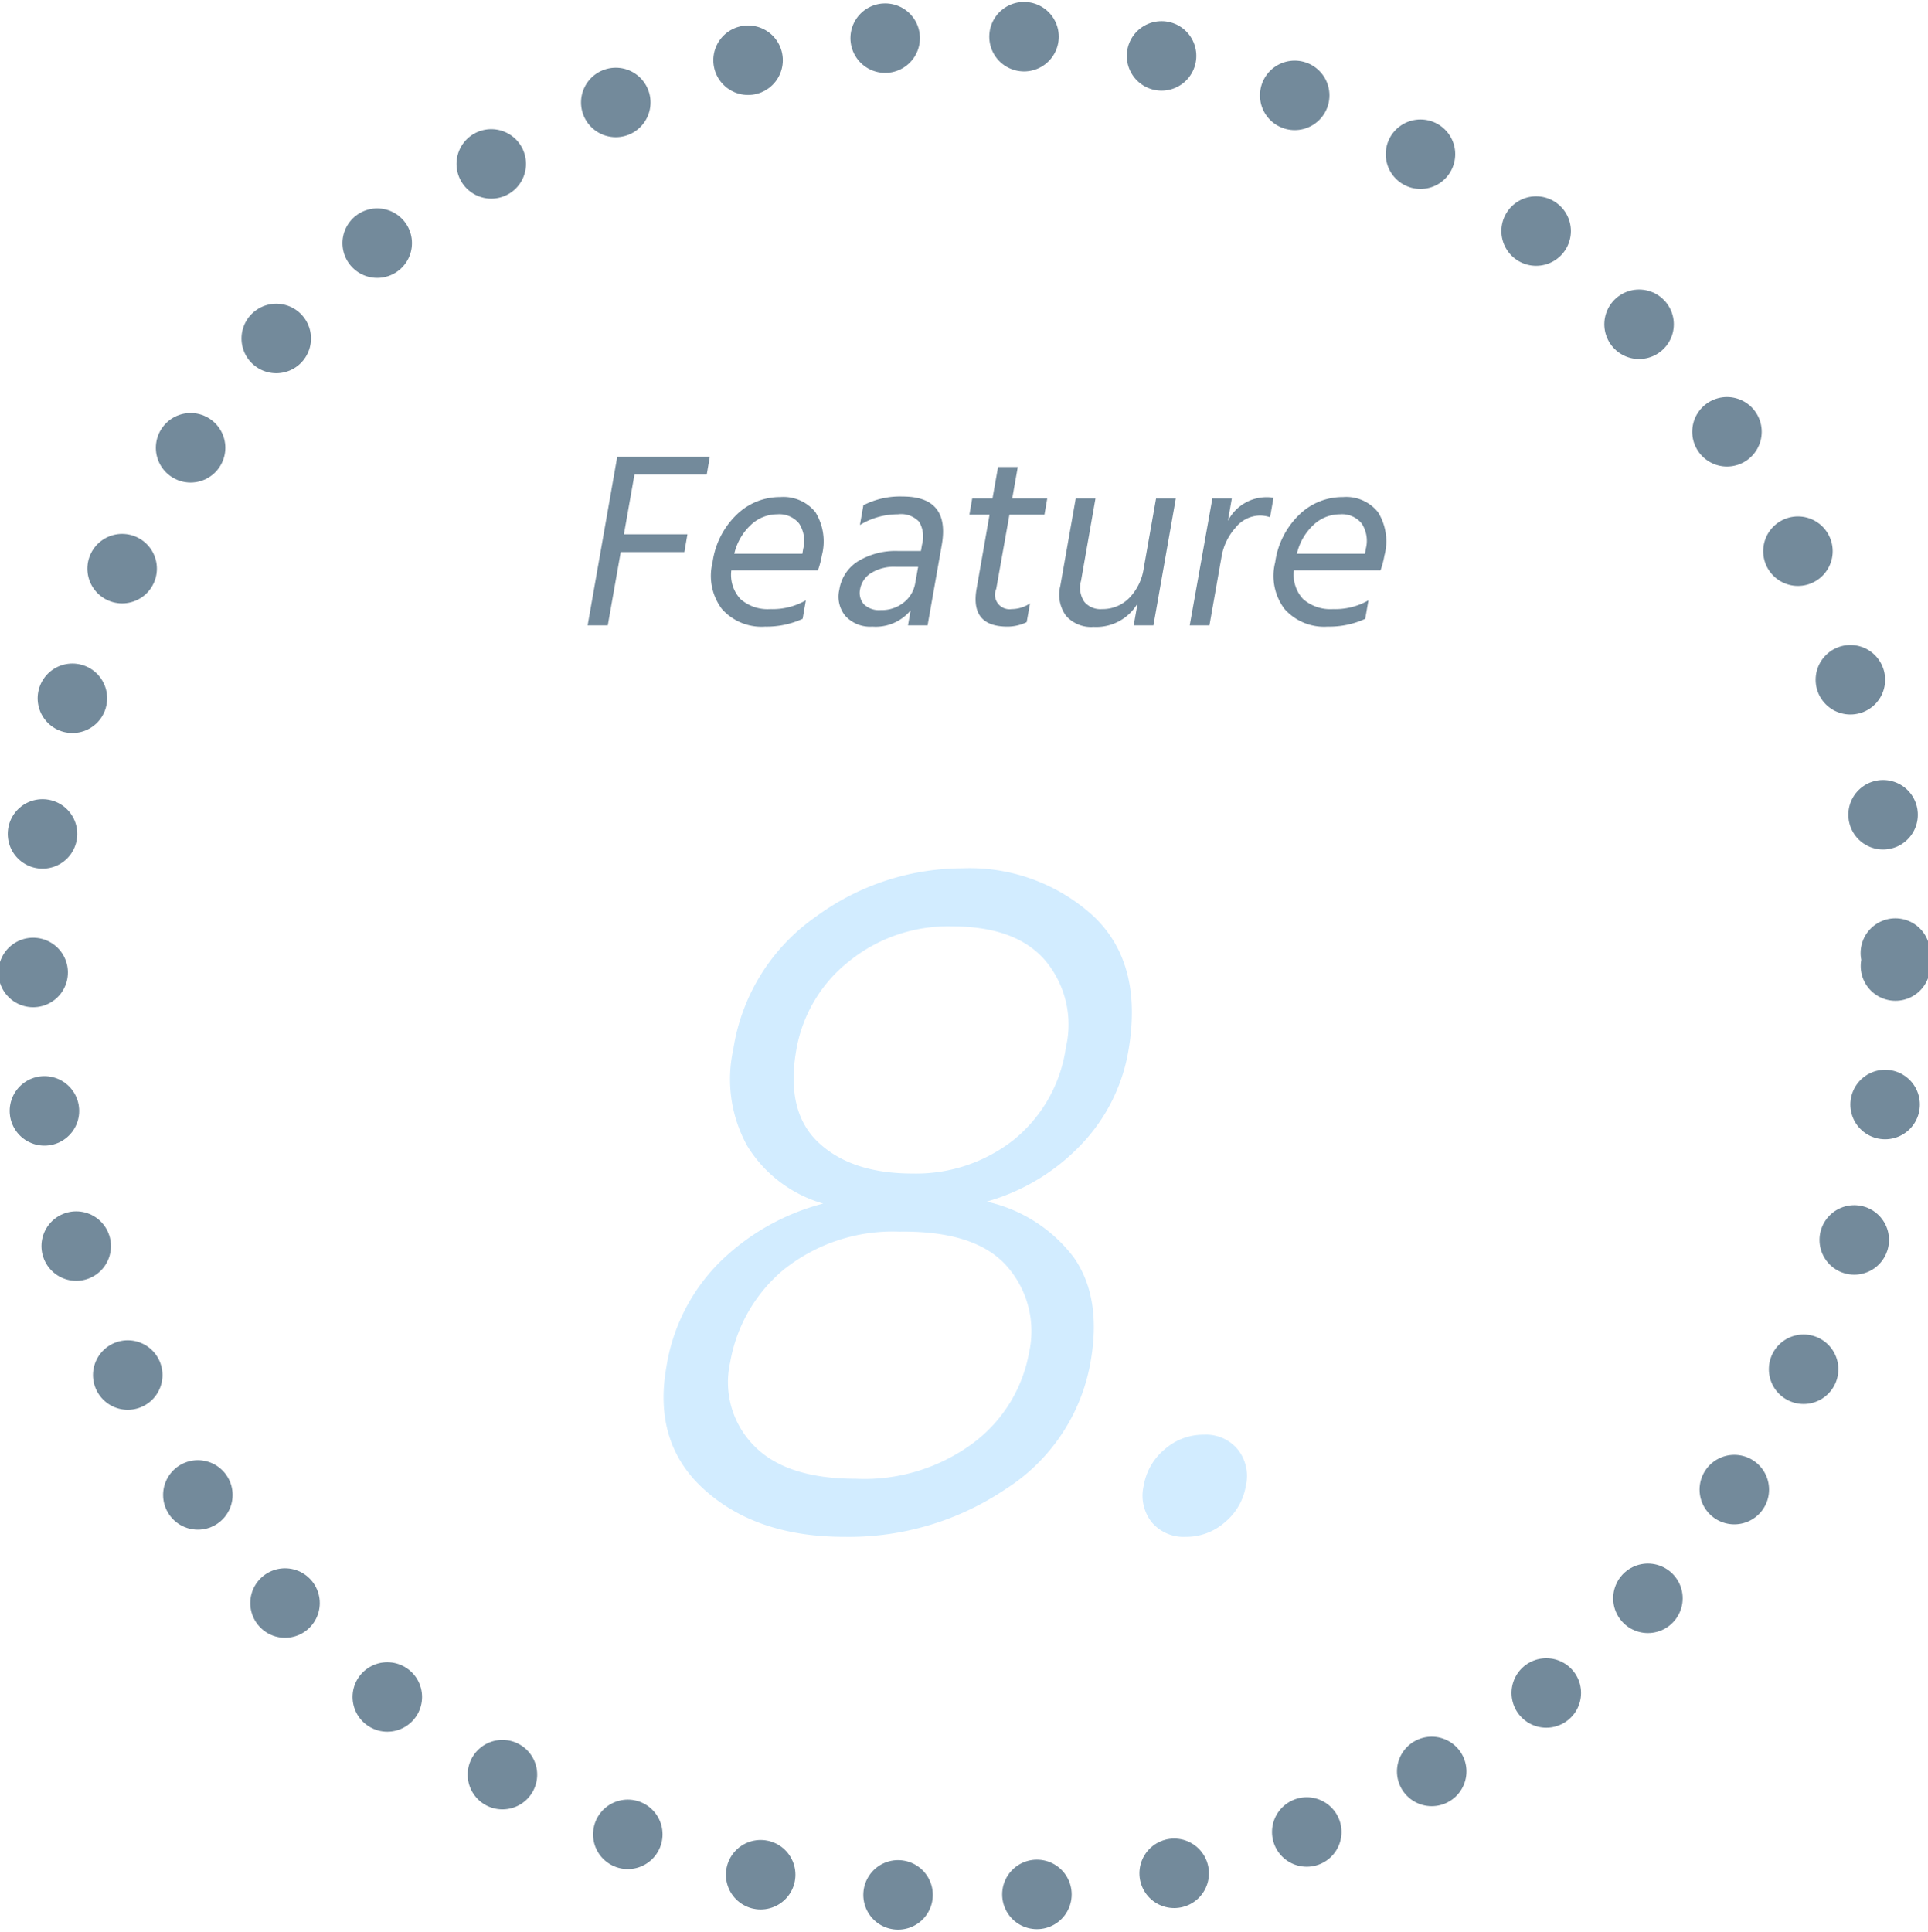
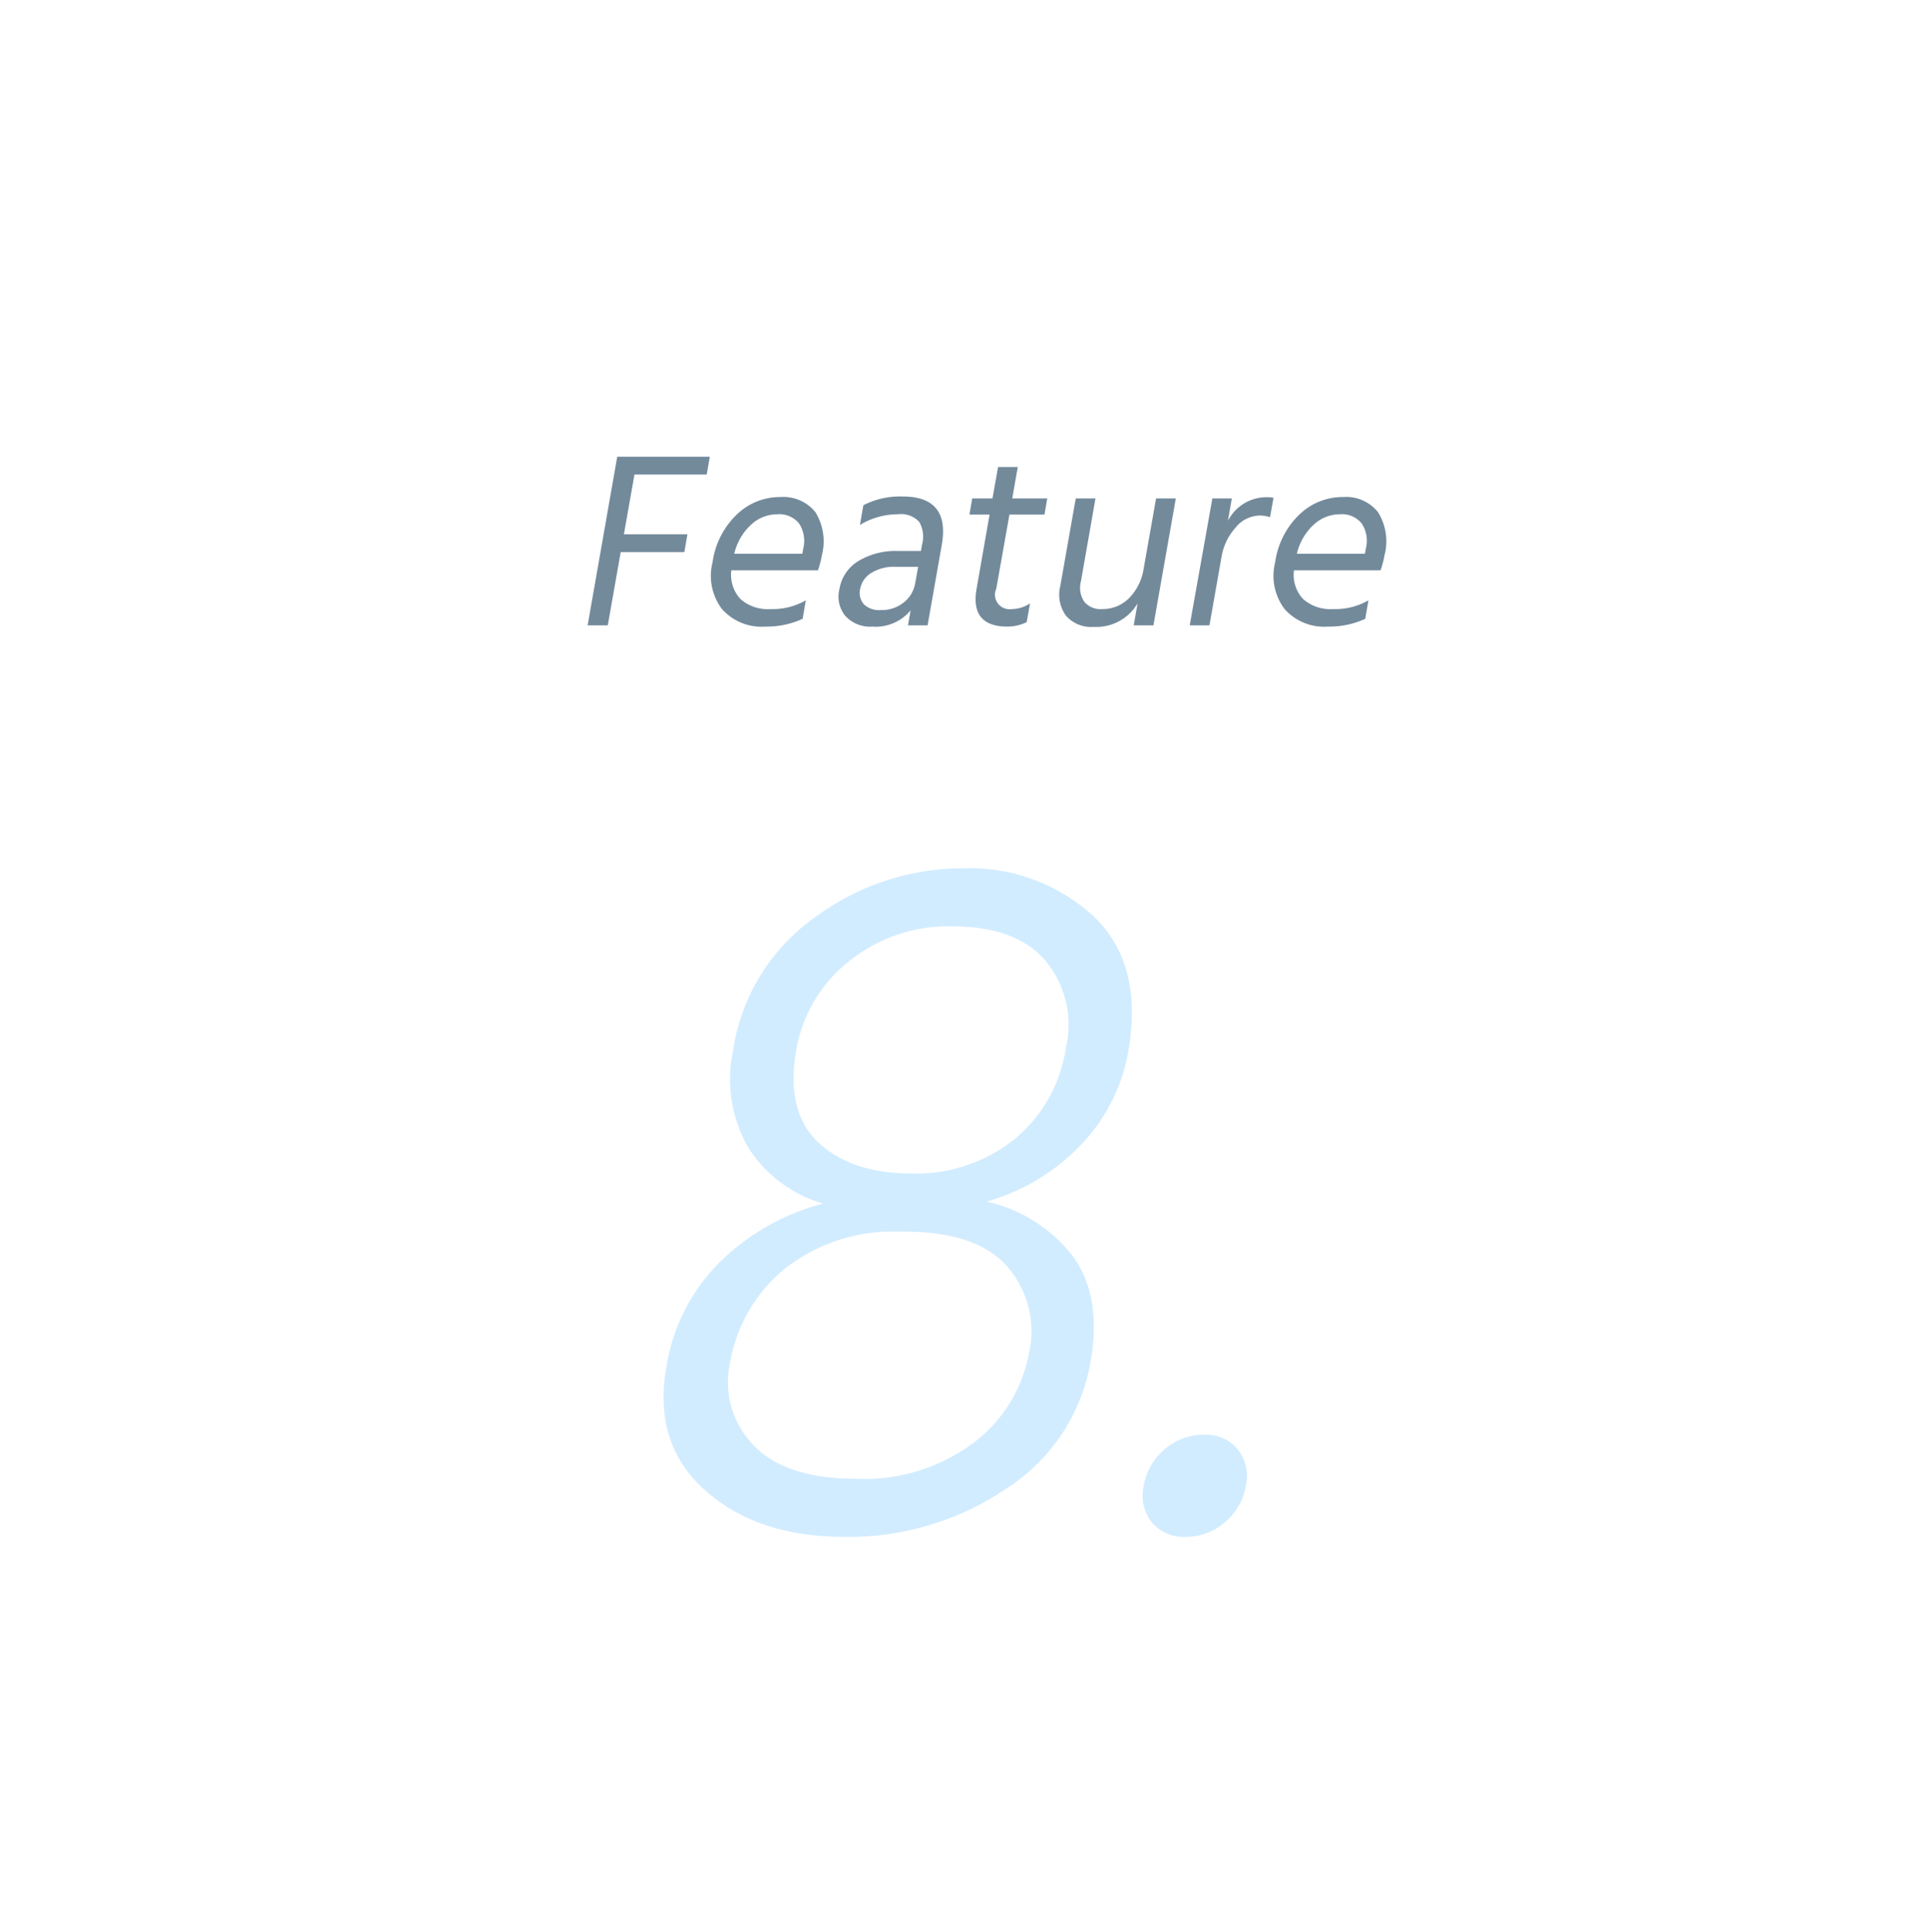
<svg xmlns="http://www.w3.org/2000/svg" id="featured8" width="138.72" height="139" viewBox="0 0 138.72 139">
  <defs>
    <style>
      .cls-1 {
        fill: none;
        stroke: #738a9b;
        stroke-linecap: round;
        stroke-width: 5px;
        stroke-dasharray: 0.001 10;
      }

      .cls-2 {
        fill: #738a9b;
      }

      .cls-2, .cls-3 {
        fill-rule: evenodd;
      }

      .cls-3 {
        fill: #d2ecff;
      }
    </style>
  </defs>
-   <circle id="橢圓_2" data-name="橢圓 2" class="cls-1" cx="69.38" cy="69.5" r="67" />
  <path id="Feature" class="cls-2" d="M1154.69,4661.36h-6.66l-2.13,12.13h1.45l0.93-5.27h4.58l0.22-1.28h-4.57l0.76-4.3h5.2Zm1.76,6.98a4.108,4.108,0,0,1,1.22-2.1,2.76,2.76,0,0,1,1.87-.74,1.829,1.829,0,0,1,1.58.67,2.31,2.31,0,0,1,.29,1.81l-0.06.36h-4.9Zm2.59,3.98a2.946,2.946,0,0,1-2.14-.72,2.556,2.556,0,0,1-.66-2.07h6.23a6.3,6.3,0,0,0,.28-1.06,4.008,4.008,0,0,0-.46-3.12,2.956,2.956,0,0,0-2.53-1.09,4.459,4.459,0,0,0-3.13,1.26,5.853,5.853,0,0,0-1.74,3.43,3.965,3.965,0,0,0,.67,3.36,3.8,3.8,0,0,0,3.12,1.27,6.187,6.187,0,0,0,2.69-.56l0.23-1.33a4.809,4.809,0,0,1-2.56.63h0Zm10.43-1.87a2.229,2.229,0,0,1-.82,1.39,2.509,2.509,0,0,1-1.65.55,1.577,1.577,0,0,1-1.23-.42,1.259,1.259,0,0,1-.26-1.11,1.716,1.716,0,0,1,.78-1.13,3.132,3.132,0,0,1,1.8-.45h1.59Zm-1.25-4.95a1.771,1.771,0,0,1,1.54.55,2.128,2.128,0,0,1,.2,1.63l-0.08.46h-1.66a5.2,5.2,0,0,0-2.85.73,2.922,2.922,0,0,0-1.36,2.05,2.176,2.176,0,0,0,.44,1.9,2.4,2.4,0,0,0,1.93.76,3.262,3.262,0,0,0,2.76-1.17l-0.19,1.08h1.41l1.02-5.78q0.615-3.495-2.83-3.49a5.751,5.751,0,0,0-2.81.63l-0.25,1.42a5.222,5.222,0,0,1,2.73-.77h0Zm10.55,0.02,0.2-1.16h-2.52l0.4-2.26h-1.42l-0.4,2.26h-1.46l-0.2,1.16h1.45l-0.93,5.31c-0.33,1.83.41,2.75,2.21,2.75a3.15,3.15,0,0,0,1.39-.32l0.24-1.35a2.362,2.362,0,0,1-1.32.41,1.045,1.045,0,0,1-1.11-1.46l0.95-5.34h2.52Zm7.14,3.87a3.842,3.842,0,0,1-1.05,2.14,2.679,2.679,0,0,1-1.95.79,1.509,1.509,0,0,1-1.27-.52,1.817,1.817,0,0,1-.24-1.51l1.04-5.93h-1.42l-1.11,6.29a2.574,2.574,0,0,0,.41,2.15,2.4,2.4,0,0,0,1.99.8,3.441,3.441,0,0,0,3.16-1.69l-0.28,1.58h1.42l1.61-9.13h-1.42Zm4.94-5.03-1.63,9.13h1.42l0.88-4.99a4.165,4.165,0,0,1,.99-2.03,2.284,2.284,0,0,1,1.74-.88,2.312,2.312,0,0,1,.75.12l0.25-1.4a2.946,2.946,0,0,0-.5-0.04,3.127,3.127,0,0,0-2.78,1.7l0.28-1.61h-1.4Zm6.08,3.98a4.108,4.108,0,0,1,1.22-2.1,2.766,2.766,0,0,1,1.88-.74,1.81,1.81,0,0,1,1.57.67,2.269,2.269,0,0,1,.29,1.81l-0.06.36h-4.9Zm2.6,3.98a2.972,2.972,0,0,1-2.15-.72,2.556,2.556,0,0,1-.66-2.07h6.23a6.3,6.3,0,0,0,.28-1.06,3.966,3.966,0,0,0-.46-3.12,2.925,2.925,0,0,0-2.52-1.09,4.465,4.465,0,0,0-3.14,1.26,5.853,5.853,0,0,0-1.74,3.43,3.965,3.965,0,0,0,.67,3.36,3.8,3.8,0,0,0,3.12,1.27,6.155,6.155,0,0,0,2.69-.56l0.23-1.33a4.773,4.773,0,0,1-2.55.63h0Z" transform="translate(-1103.62 -4628.5)" />
  <path id="_8." data-name="8." class="cls-3" d="M1157.84,4732.48a6.5,6.5,0,0,1-1.69-5.94,11.2,11.2,0,0,1,3.81-6.66,12.579,12.579,0,0,1,8.37-2.77q5.475-.075,7.73,2.48a7.067,7.067,0,0,1,1.6,6.23,10.412,10.412,0,0,1-3.94,6.44,13.148,13.148,0,0,1-8.53,2.63Q1160.15,4734.89,1157.84,4732.48Zm6.82-34.78a11.318,11.318,0,0,1,7.47-2.55c3.07,0,5.31.82,6.72,2.48a7.178,7.178,0,0,1,1.46,6.23,10.415,10.415,0,0,1-3.81,6.69,11.363,11.363,0,0,1-7.22,2.38c-2.93,0-5.18-.74-6.77-2.23s-2.12-3.72-1.59-6.7A10.323,10.323,0,0,1,1164.66,4697.7Zm16.76,13.14a12.893,12.893,0,0,0,3.38-6.69q1.11-6.345-2.53-9.76a13.2,13.2,0,0,0-9.41-3.42,17.865,17.865,0,0,0-10.51,3.46,14.272,14.272,0,0,0-5.97,9.57,9.9,9.9,0,0,0,1.01,6.95,9.458,9.458,0,0,0,5.46,4.14,16.534,16.534,0,0,0-7.48,4.25,13.63,13.63,0,0,0-3.8,7.49q-0.99,5.535,2.78,8.89t10.03,3.35a20.2,20.2,0,0,0,11.63-3.46,13.609,13.609,0,0,0,6.08-9.14q0.81-4.605-1.2-7.49a10.763,10.763,0,0,0-6.28-4.03A15.034,15.034,0,0,0,1181.42,4710.84Zm7.52,28.23a4.212,4.212,0,0,0,2.81-1.05,4.333,4.333,0,0,0,1.51-2.63,3.077,3.077,0,0,0-.59-2.62,2.962,2.962,0,0,0-2.44-1.05,4.194,4.194,0,0,0-2.81,1.05,4.337,4.337,0,0,0-1.51,2.62,3.088,3.088,0,0,0,.58,2.63A3,3,0,0,0,1188.94,4739.07Z" transform="translate(-1103.62 -4628.5)" />
</svg>